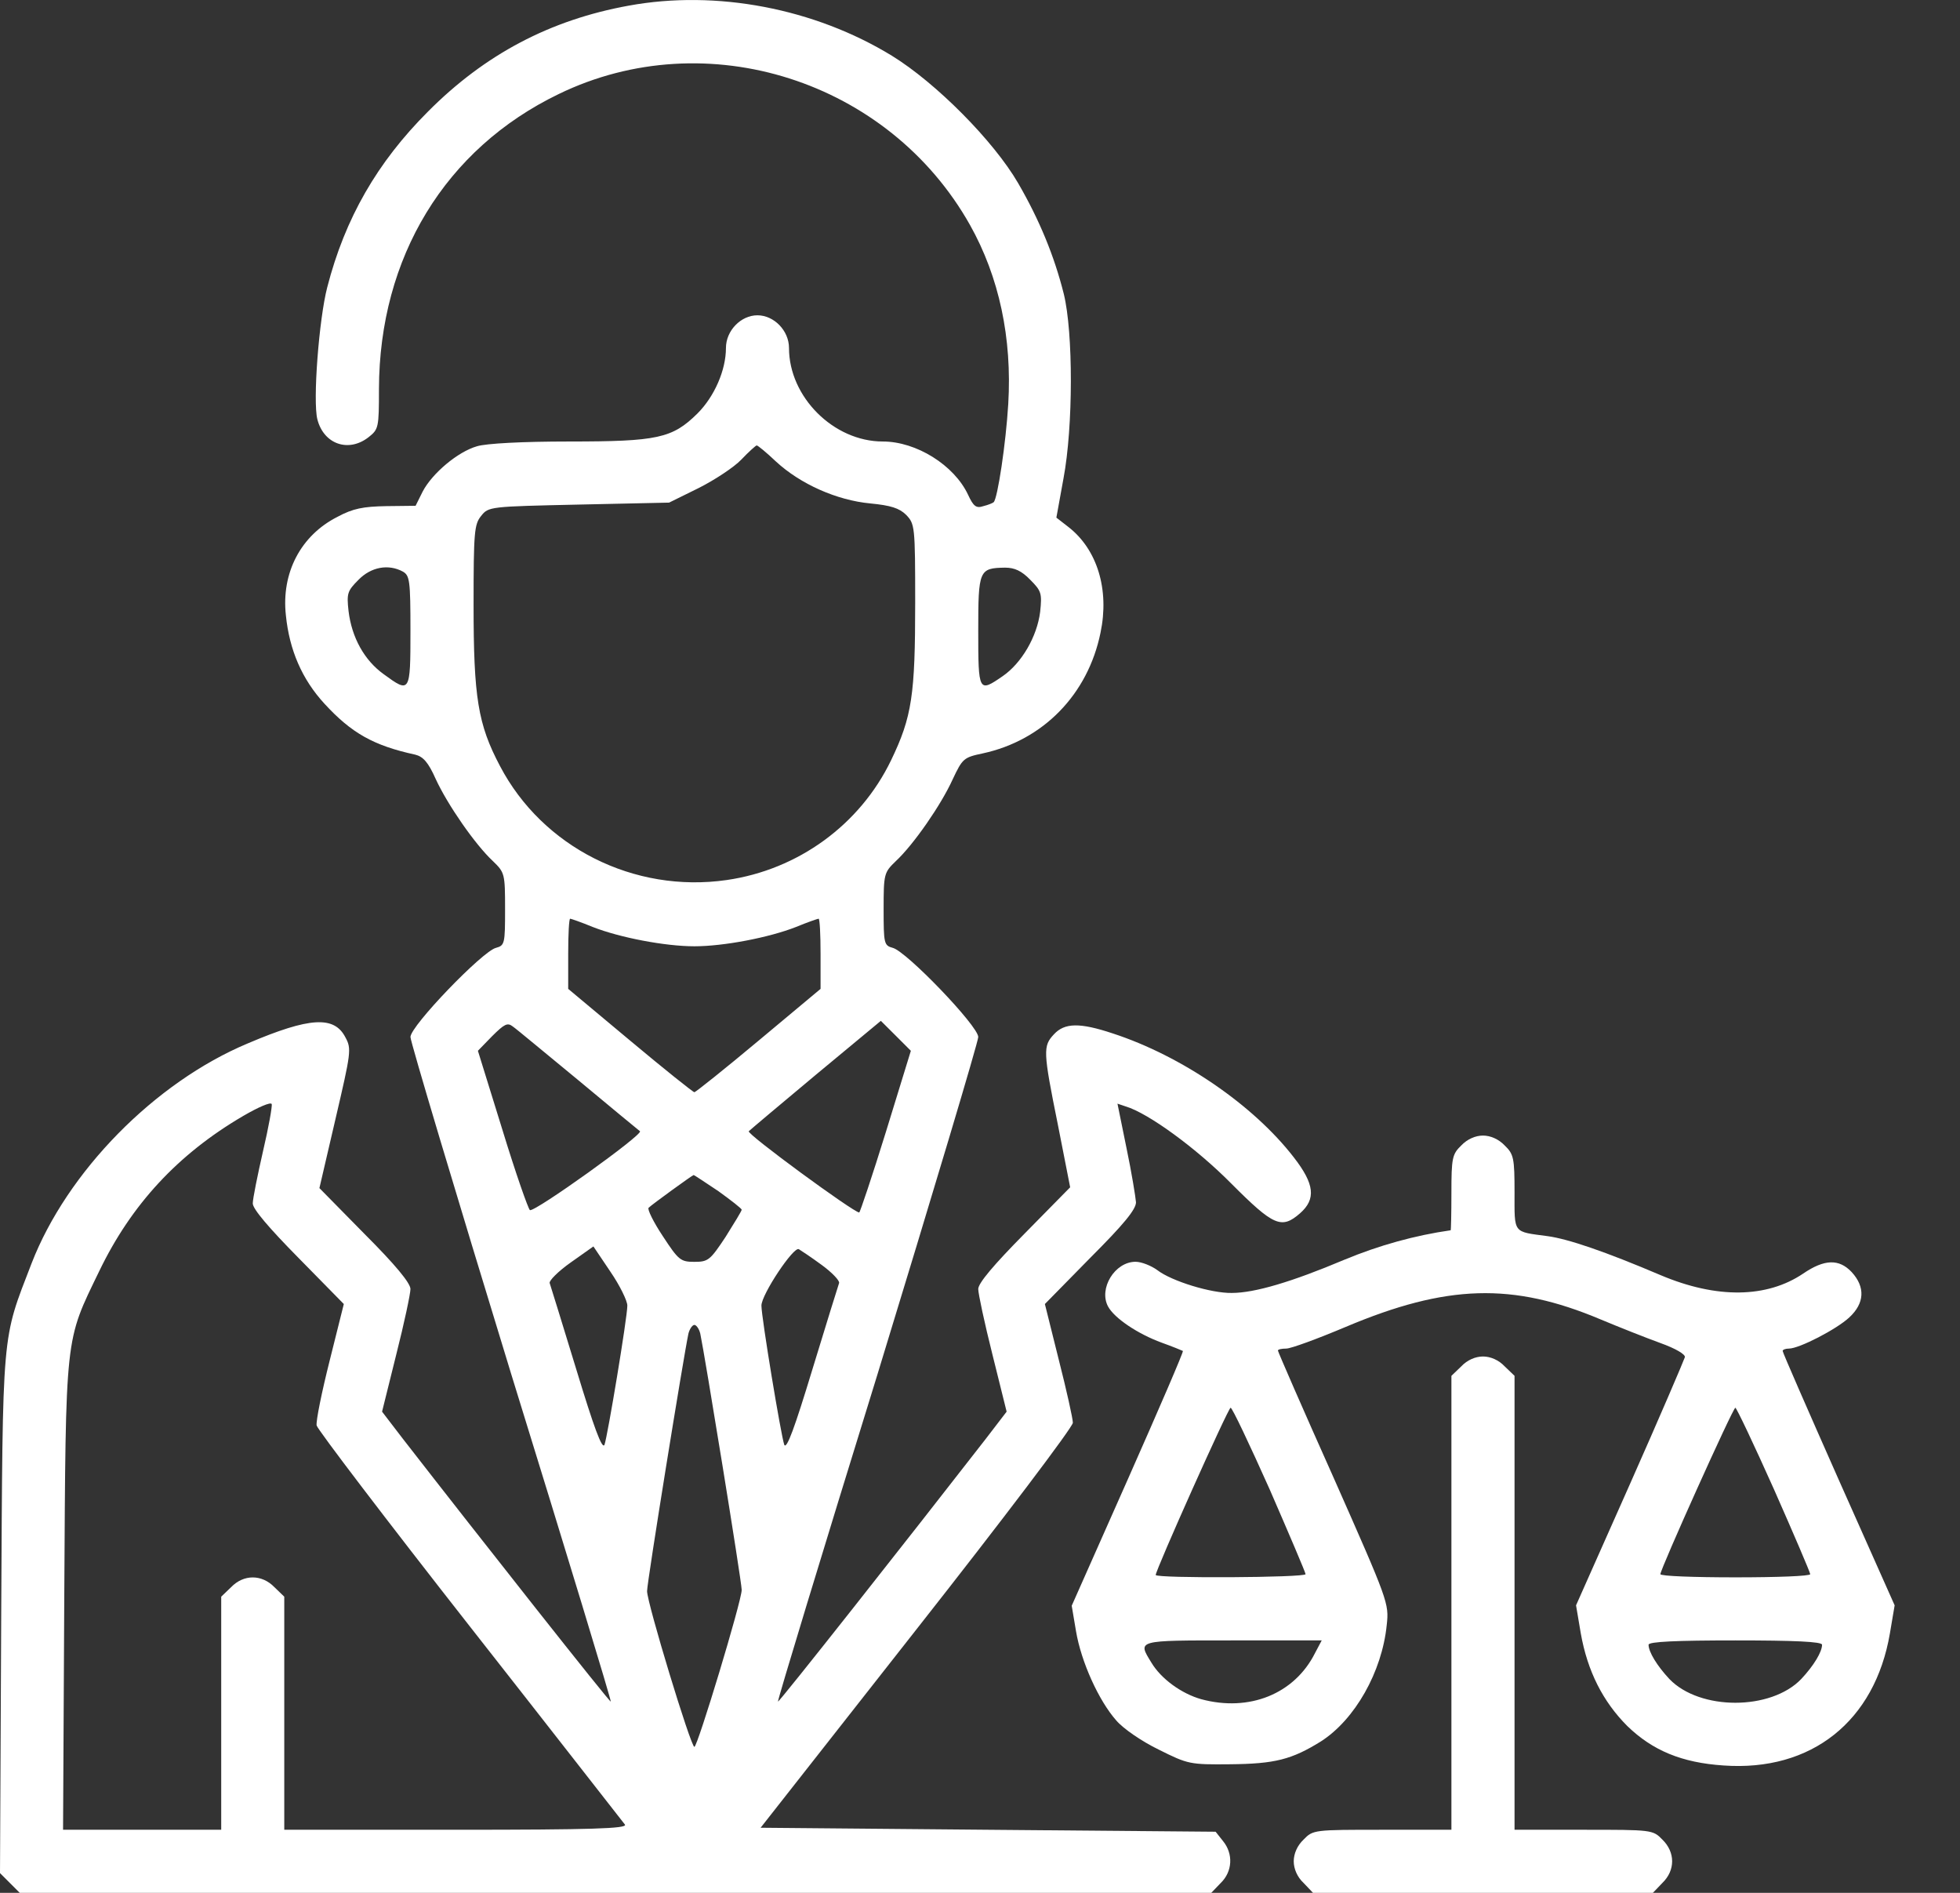
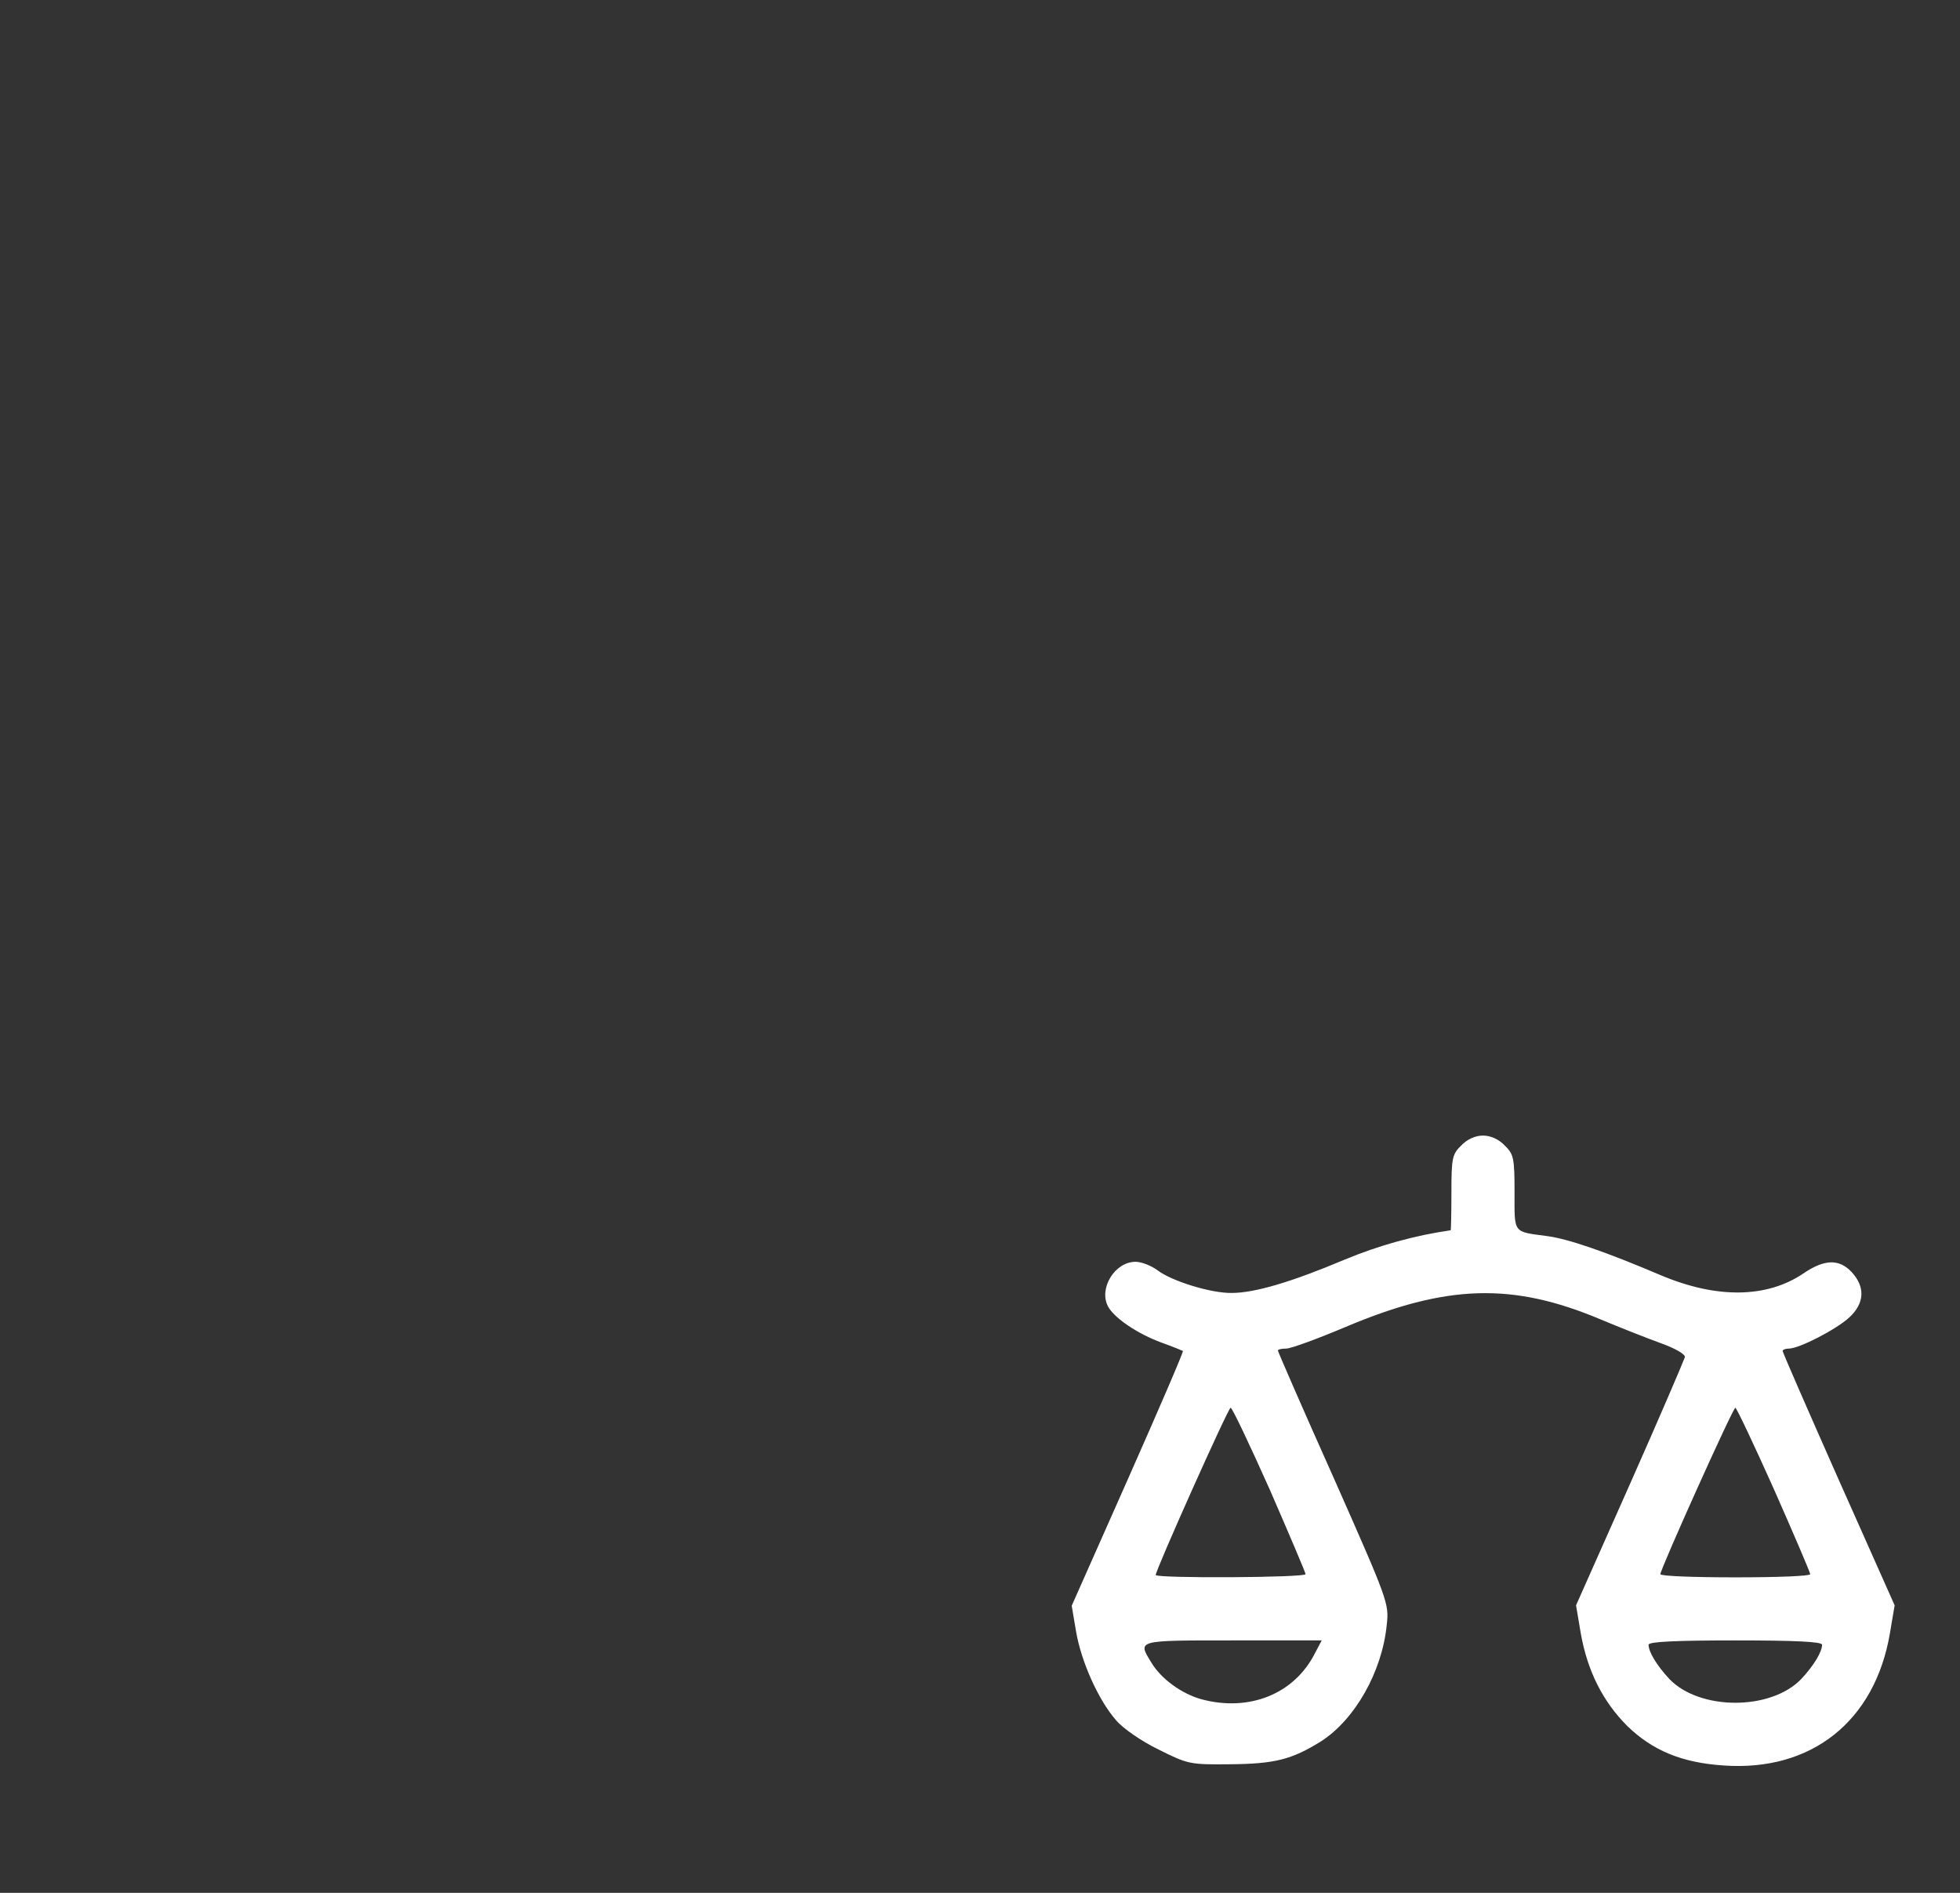
<svg xmlns="http://www.w3.org/2000/svg" width="29" height="28" viewBox="0 0 29 28" fill="none">
  <rect x="0" y="0" width="29" height="28" fill="#333333" stroke="none" />
-   <path d="M9.3 0.084C8.144 0.294 7.176 0.801 6.33 1.653C5.583 2.4 5.105 3.228 4.842 4.249C4.72 4.716 4.626 5.935 4.696 6.204C4.79 6.571 5.157 6.7 5.455 6.466C5.601 6.35 5.607 6.326 5.607 5.755C5.612 3.806 6.587 2.202 8.267 1.391C10.455 0.329 13.15 1.192 14.352 3.328C14.784 4.098 14.976 5.002 14.918 5.976C14.883 6.56 14.76 7.377 14.702 7.429C14.69 7.441 14.62 7.47 14.55 7.487C14.445 7.522 14.404 7.493 14.323 7.318C14.118 6.881 13.558 6.531 13.062 6.531C12.333 6.531 11.674 5.871 11.674 5.148C11.674 4.891 11.452 4.664 11.207 4.664C10.962 4.664 10.741 4.891 10.741 5.148C10.741 5.475 10.571 5.865 10.32 6.116C9.947 6.484 9.731 6.531 8.419 6.531C7.724 6.531 7.193 6.56 7.059 6.601C6.773 6.682 6.394 7.003 6.254 7.271L6.149 7.482L5.717 7.487C5.373 7.493 5.222 7.522 4.994 7.645C4.451 7.919 4.16 8.473 4.23 9.103C4.282 9.617 4.469 10.049 4.801 10.41C5.198 10.842 5.525 11.029 6.143 11.163C6.26 11.192 6.336 11.274 6.447 11.524C6.622 11.904 7.03 12.493 7.293 12.738C7.468 12.907 7.473 12.925 7.473 13.45C7.473 13.957 7.468 13.986 7.339 14.021C7.141 14.068 6.073 15.177 6.073 15.34C6.073 15.41 6.744 17.65 7.561 20.317C8.384 22.977 9.049 25.165 9.037 25.171C9.02 25.182 7.123 22.779 5.962 21.285L5.653 20.882L5.863 20.037C5.98 19.576 6.073 19.138 6.073 19.068C6.073 18.98 5.846 18.706 5.397 18.257L4.726 17.575L4.965 16.548C5.192 15.573 5.204 15.515 5.111 15.346C4.947 15.025 4.586 15.043 3.67 15.433C2.287 16.011 0.992 17.335 0.467 18.689C0.023 19.844 0.041 19.605 0.018 23.869L0 27.708L0.146 27.854L0.292 28H9.107H17.922L18.062 27.854C18.237 27.685 18.249 27.422 18.097 27.236L17.986 27.096L14.62 27.067L11.254 27.037L13.564 24.097C14.836 22.481 15.874 21.11 15.874 21.046C15.874 20.987 15.781 20.567 15.665 20.112L15.46 19.29L16.131 18.607C16.627 18.111 16.808 17.89 16.808 17.785C16.802 17.709 16.744 17.347 16.668 16.985L16.534 16.326L16.656 16.367C16.989 16.466 17.701 16.985 18.22 17.51C18.844 18.135 18.961 18.187 19.235 17.948C19.474 17.738 19.451 17.516 19.142 17.119C18.547 16.349 17.485 15.62 16.464 15.287C15.974 15.124 15.752 15.13 15.595 15.299C15.431 15.474 15.431 15.544 15.653 16.641L15.834 17.563L15.157 18.251C14.708 18.706 14.474 18.98 14.474 19.068C14.474 19.138 14.568 19.576 14.684 20.037L14.894 20.882L14.585 21.285C13.424 22.779 11.528 25.182 11.511 25.171C11.499 25.165 12.164 22.977 12.987 20.317C13.803 17.65 14.474 15.41 14.474 15.34C14.474 15.177 13.407 14.068 13.208 14.021C13.08 13.986 13.074 13.957 13.074 13.45C13.074 12.925 13.08 12.907 13.255 12.738C13.518 12.493 13.926 11.904 14.095 11.53C14.241 11.221 14.258 11.204 14.539 11.145C15.431 10.953 16.096 10.276 16.283 9.36C16.417 8.724 16.236 8.129 15.81 7.797L15.63 7.657L15.735 7.079C15.88 6.309 15.88 4.92 15.74 4.349C15.6 3.789 15.379 3.252 15.064 2.709C14.702 2.085 13.85 1.227 13.197 0.825C12.053 0.125 10.601 -0.155 9.3 0.084ZM11.482 6.828C11.843 7.161 12.38 7.4 12.876 7.447C13.179 7.476 13.307 7.517 13.407 7.616C13.535 7.75 13.541 7.779 13.541 8.911C13.541 10.282 13.494 10.603 13.185 11.245C12.724 12.201 11.808 12.866 10.752 13.018C9.381 13.216 8.028 12.534 7.398 11.332C7.071 10.714 7.007 10.317 7.007 8.946C7.007 7.872 7.018 7.756 7.118 7.633C7.228 7.493 7.246 7.493 8.564 7.464L9.9 7.435L10.338 7.219C10.571 7.102 10.863 6.91 10.968 6.799C11.079 6.682 11.184 6.589 11.196 6.589C11.213 6.589 11.341 6.694 11.482 6.828ZM5.962 8.456C6.062 8.514 6.073 8.59 6.073 9.331C6.073 10.253 6.067 10.258 5.677 9.973C5.391 9.768 5.204 9.43 5.157 9.039C5.128 8.777 5.14 8.742 5.303 8.578C5.49 8.386 5.747 8.339 5.962 8.456ZM15.245 8.578C15.408 8.742 15.419 8.777 15.39 9.051C15.344 9.418 15.116 9.809 14.836 10.002C14.48 10.247 14.474 10.241 14.474 9.331C14.474 8.432 14.486 8.403 14.871 8.397C15.011 8.397 15.116 8.444 15.245 8.578ZM8.769 13.712C9.171 13.87 9.842 13.998 10.274 13.998C10.706 13.998 11.377 13.87 11.779 13.712C11.948 13.642 12.1 13.59 12.112 13.59C12.129 13.59 12.141 13.823 12.141 14.109V14.628L11.225 15.393C10.723 15.813 10.291 16.157 10.274 16.157C10.256 16.157 9.825 15.813 9.323 15.393L8.407 14.628V14.109C8.407 13.823 8.419 13.59 8.436 13.59C8.448 13.59 8.599 13.642 8.769 13.712ZM8.553 15.976C9.031 16.373 9.445 16.717 9.469 16.734C9.521 16.781 7.917 17.93 7.841 17.901C7.818 17.89 7.631 17.359 7.433 16.711L7.071 15.544L7.281 15.328C7.462 15.148 7.508 15.124 7.584 15.182C7.637 15.217 8.069 15.579 8.553 15.976ZM13.109 16.74C12.905 17.399 12.724 17.936 12.713 17.936C12.631 17.936 11.038 16.769 11.079 16.734C11.102 16.711 11.552 16.332 12.077 15.894L13.033 15.101L13.255 15.322L13.477 15.544L13.109 16.74ZM3.891 17.032C3.81 17.388 3.74 17.732 3.74 17.802C3.74 17.884 3.979 18.164 4.416 18.607L5.087 19.29L4.877 20.13C4.761 20.591 4.673 21.022 4.685 21.087C4.702 21.151 5.723 22.493 6.954 24.062C8.191 25.637 9.218 26.956 9.247 26.991C9.282 27.049 8.763 27.067 6.75 27.067H4.206V25.346V23.619L4.061 23.479C3.874 23.286 3.605 23.286 3.419 23.479L3.273 23.619V25.346V27.067H2.1H0.933L0.951 23.607C0.974 19.692 0.957 19.861 1.47 18.8C1.943 17.82 2.631 17.073 3.6 16.507C3.821 16.378 4.008 16.297 4.02 16.332C4.031 16.361 3.973 16.682 3.891 17.032ZM10.63 17.621C10.816 17.755 10.974 17.878 10.974 17.895C10.974 17.913 10.863 18.094 10.735 18.298C10.507 18.642 10.478 18.666 10.274 18.666C10.07 18.666 10.04 18.642 9.807 18.286C9.667 18.076 9.574 17.884 9.597 17.866C9.65 17.814 10.239 17.388 10.262 17.382C10.274 17.382 10.437 17.493 10.63 17.621ZM9.282 19.313C9.282 19.488 8.99 21.244 8.944 21.372C8.909 21.448 8.786 21.11 8.529 20.264C8.325 19.593 8.144 19.015 8.133 18.98C8.121 18.945 8.261 18.805 8.442 18.677L8.78 18.438L9.031 18.811C9.171 19.015 9.282 19.243 9.282 19.313ZM12.158 18.712C12.31 18.823 12.427 18.945 12.415 18.98C12.403 19.015 12.222 19.593 12.018 20.264C11.761 21.11 11.639 21.448 11.604 21.372C11.557 21.244 11.266 19.488 11.266 19.313C11.266 19.15 11.744 18.432 11.82 18.479C11.849 18.496 12.007 18.601 12.158 18.712ZM10.361 19.727C10.425 20.025 10.974 23.397 10.974 23.519C10.974 23.683 10.32 25.841 10.274 25.841C10.221 25.841 9.574 23.712 9.574 23.537C9.574 23.403 10.116 20.054 10.186 19.727C10.204 19.657 10.245 19.599 10.274 19.599C10.303 19.599 10.344 19.657 10.361 19.727Z" fill="white" />
  <path d="M21.621 16.944C21.487 17.073 21.475 17.131 21.475 17.644C21.475 17.948 21.469 18.199 21.464 18.199C20.939 18.274 20.408 18.42 19.888 18.636C19.113 18.963 18.564 19.126 18.226 19.126C17.922 19.132 17.333 18.951 17.123 18.788C17.035 18.724 16.89 18.665 16.802 18.665C16.493 18.665 16.254 19.062 16.394 19.325C16.487 19.5 16.837 19.733 17.187 19.861C17.351 19.92 17.491 19.978 17.502 19.984C17.514 19.995 17.146 20.847 16.691 21.874L15.857 23.753L15.921 24.132C15.997 24.581 16.254 25.153 16.516 25.45C16.621 25.573 16.895 25.76 17.146 25.882C17.578 26.098 17.607 26.104 18.202 26.098C18.862 26.092 19.113 26.028 19.544 25.76C20.046 25.439 20.448 24.733 20.518 24.038C20.553 23.718 20.542 23.689 19.731 21.857C19.276 20.841 18.908 19.995 18.908 19.978C18.908 19.96 18.967 19.949 19.031 19.949C19.101 19.949 19.497 19.803 19.912 19.628C21.405 18.998 22.38 18.969 23.681 19.517C23.961 19.634 24.357 19.791 24.567 19.867C24.795 19.949 24.941 20.036 24.929 20.077C24.917 20.118 24.556 20.964 24.118 21.95L23.319 23.747L23.389 24.161C23.488 24.721 23.716 25.17 24.077 25.532C24.451 25.894 24.882 26.075 25.501 26.116C26.802 26.209 27.741 25.462 27.963 24.161L28.033 23.747L27.204 21.886C26.749 20.859 26.376 20.007 26.376 19.984C26.376 19.966 26.417 19.949 26.469 19.949C26.621 19.949 27.175 19.663 27.362 19.488C27.589 19.278 27.601 19.039 27.397 18.817C27.21 18.619 26.994 18.625 26.679 18.84C26.142 19.202 25.402 19.214 24.573 18.864C23.751 18.514 23.202 18.327 22.899 18.286C22.38 18.216 22.409 18.257 22.409 17.639C22.409 17.131 22.397 17.073 22.263 16.944C22.175 16.851 22.053 16.798 21.942 16.798C21.831 16.798 21.709 16.851 21.621 16.944ZM18.786 22.032C19.078 22.703 19.317 23.263 19.317 23.286C19.317 23.338 17.1 23.35 17.1 23.298C17.1 23.222 18.173 20.824 18.208 20.824C18.232 20.824 18.488 21.366 18.786 22.032ZM26.248 22.032C26.545 22.703 26.784 23.263 26.784 23.286C26.784 23.315 26.288 23.333 25.676 23.333C25.069 23.333 24.567 23.315 24.567 23.286C24.567 23.21 25.641 20.824 25.676 20.824C25.693 20.824 25.95 21.366 26.248 22.032ZM19.457 24.453C19.153 25.059 18.482 25.328 17.771 25.135C17.485 25.054 17.181 24.838 17.035 24.593C16.831 24.26 16.808 24.266 18.237 24.266H19.556L19.457 24.453ZM26.959 24.33C26.959 24.435 26.837 24.639 26.65 24.838C26.201 25.305 25.151 25.305 24.701 24.838C24.515 24.639 24.392 24.435 24.392 24.33C24.392 24.284 24.806 24.266 25.676 24.266C26.545 24.266 26.959 24.284 26.959 24.33Z" fill="white" />
-   <path d="M21.621 20.212L21.475 20.352V23.712V27.067H20.454C19.445 27.067 19.427 27.067 19.288 27.212C19.194 27.3 19.142 27.422 19.142 27.533C19.142 27.644 19.194 27.767 19.288 27.854L19.427 28H21.942H24.456L24.596 27.854C24.789 27.668 24.789 27.399 24.596 27.212C24.456 27.067 24.439 27.067 23.43 27.067H22.409V23.712V20.352L22.263 20.212C22.175 20.118 22.053 20.066 21.942 20.066C21.831 20.066 21.709 20.118 21.621 20.212Z" fill="white" />
</svg>